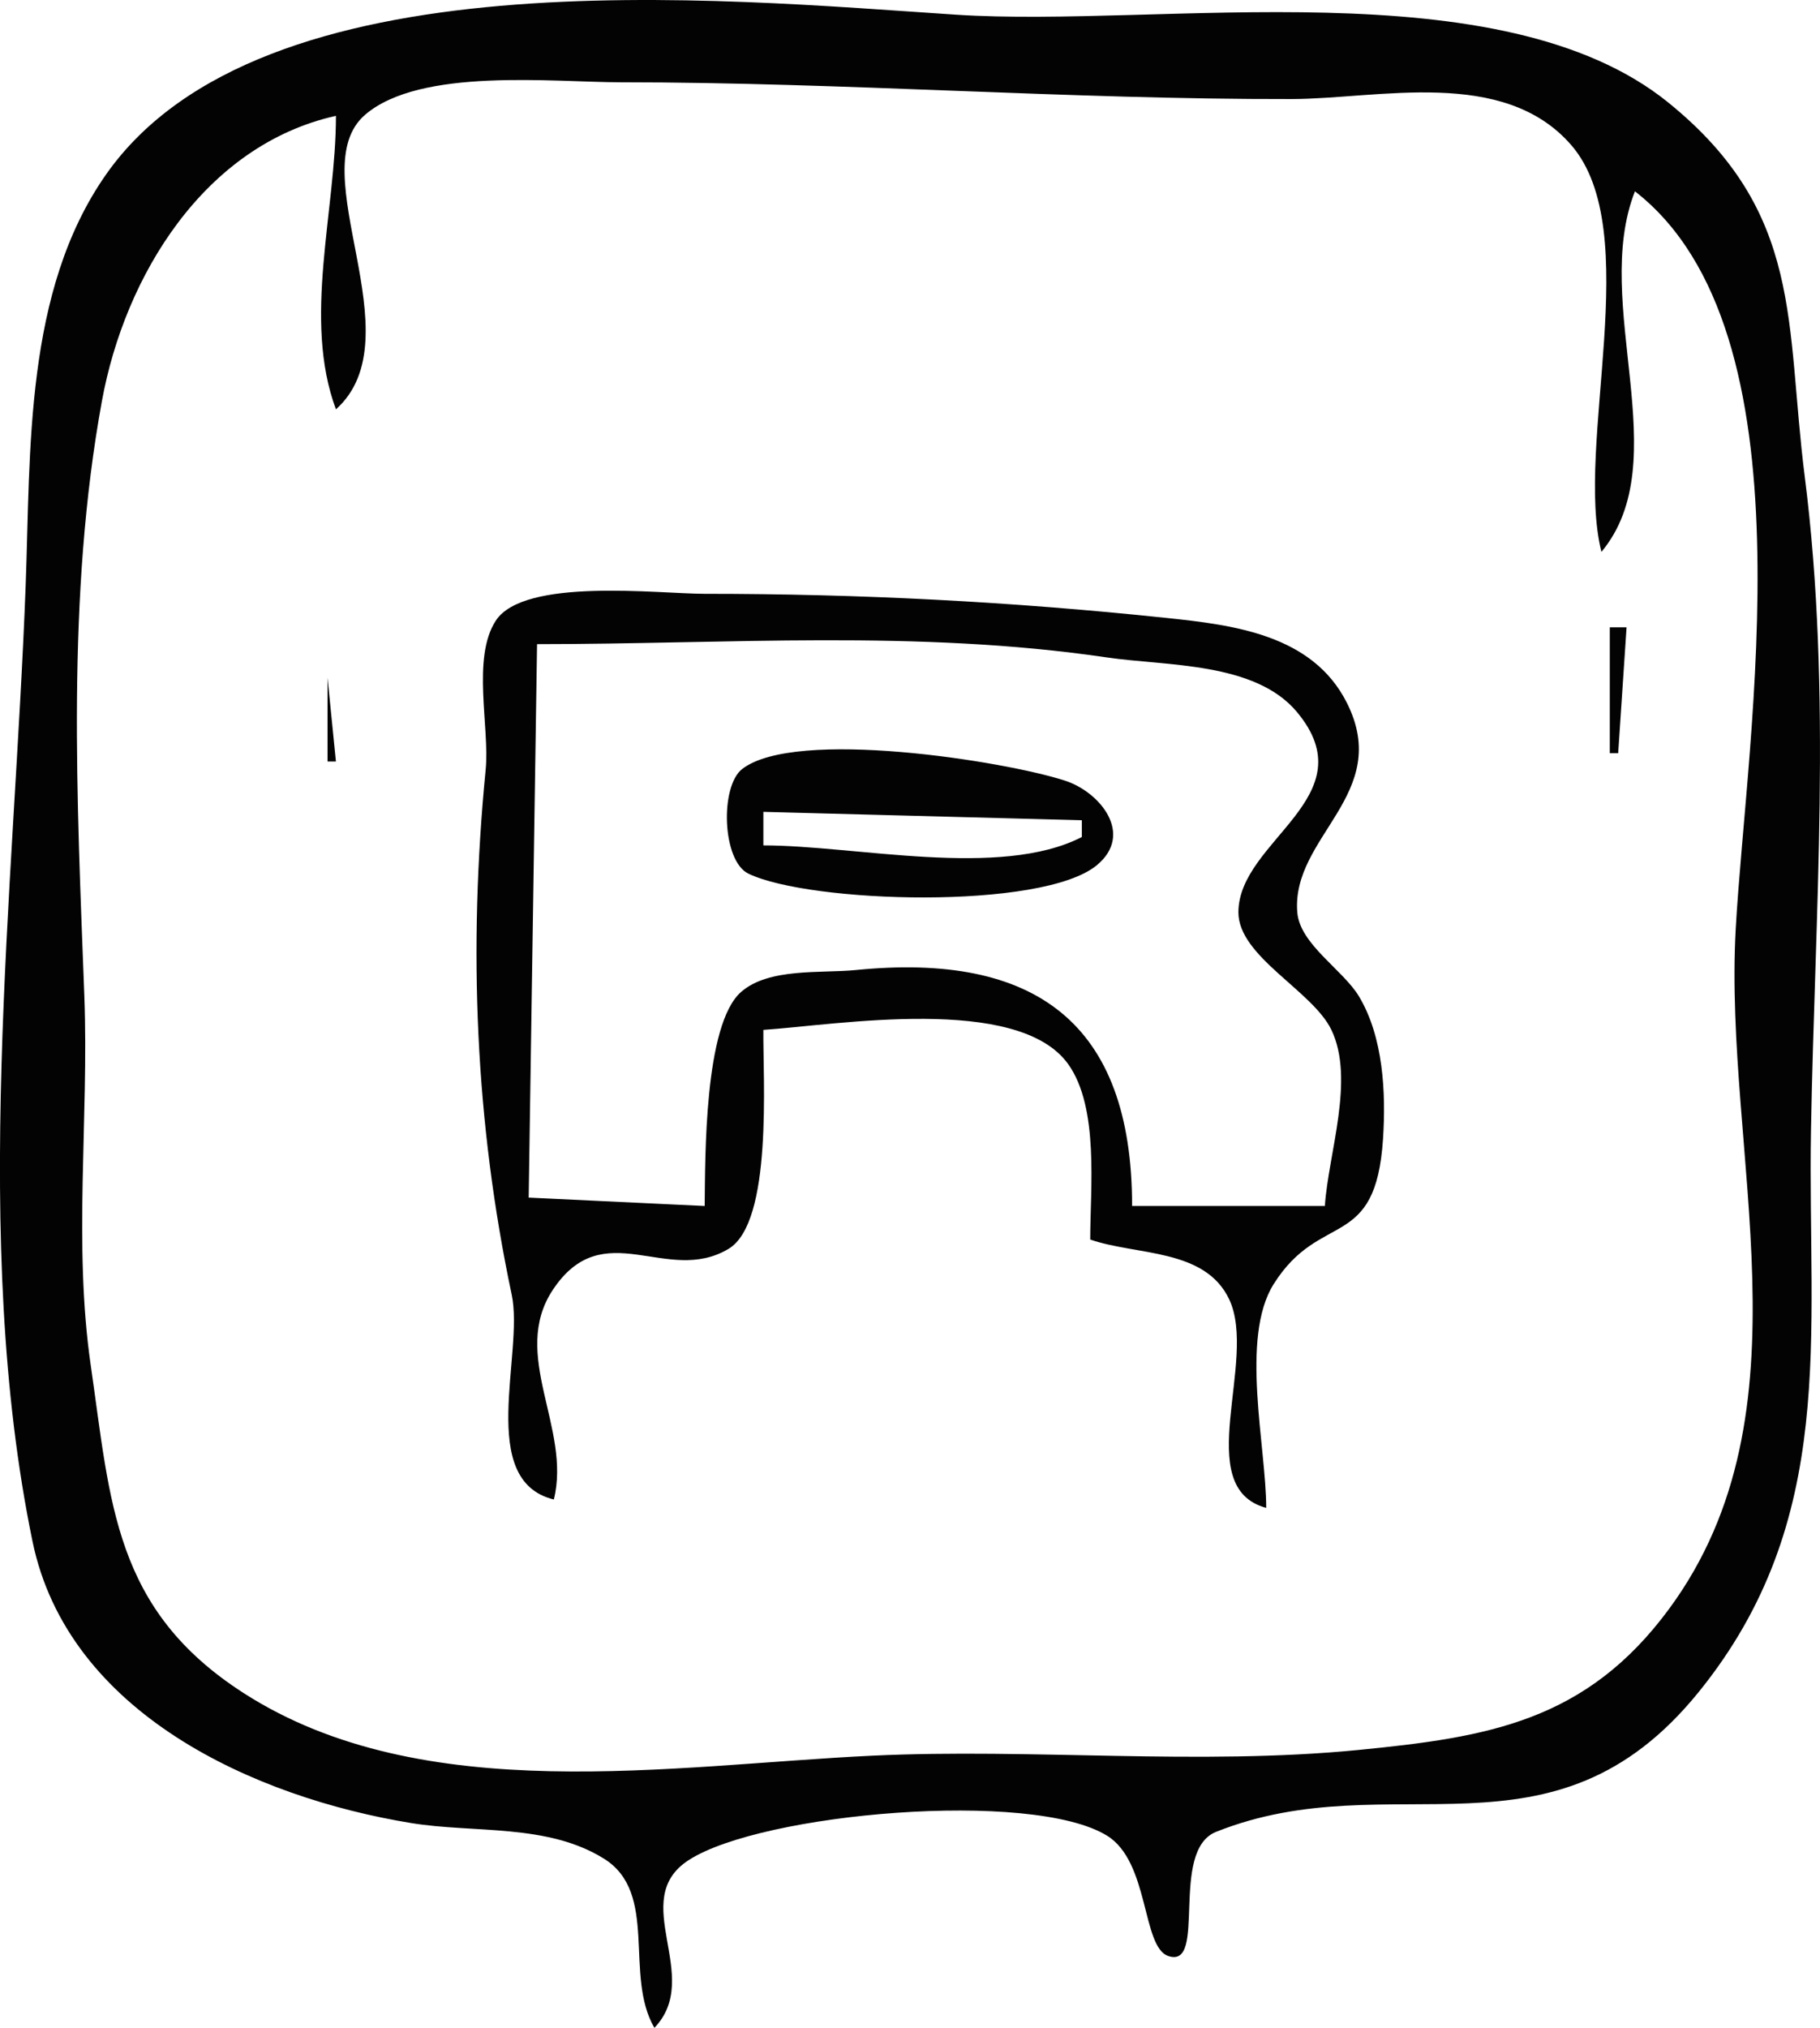
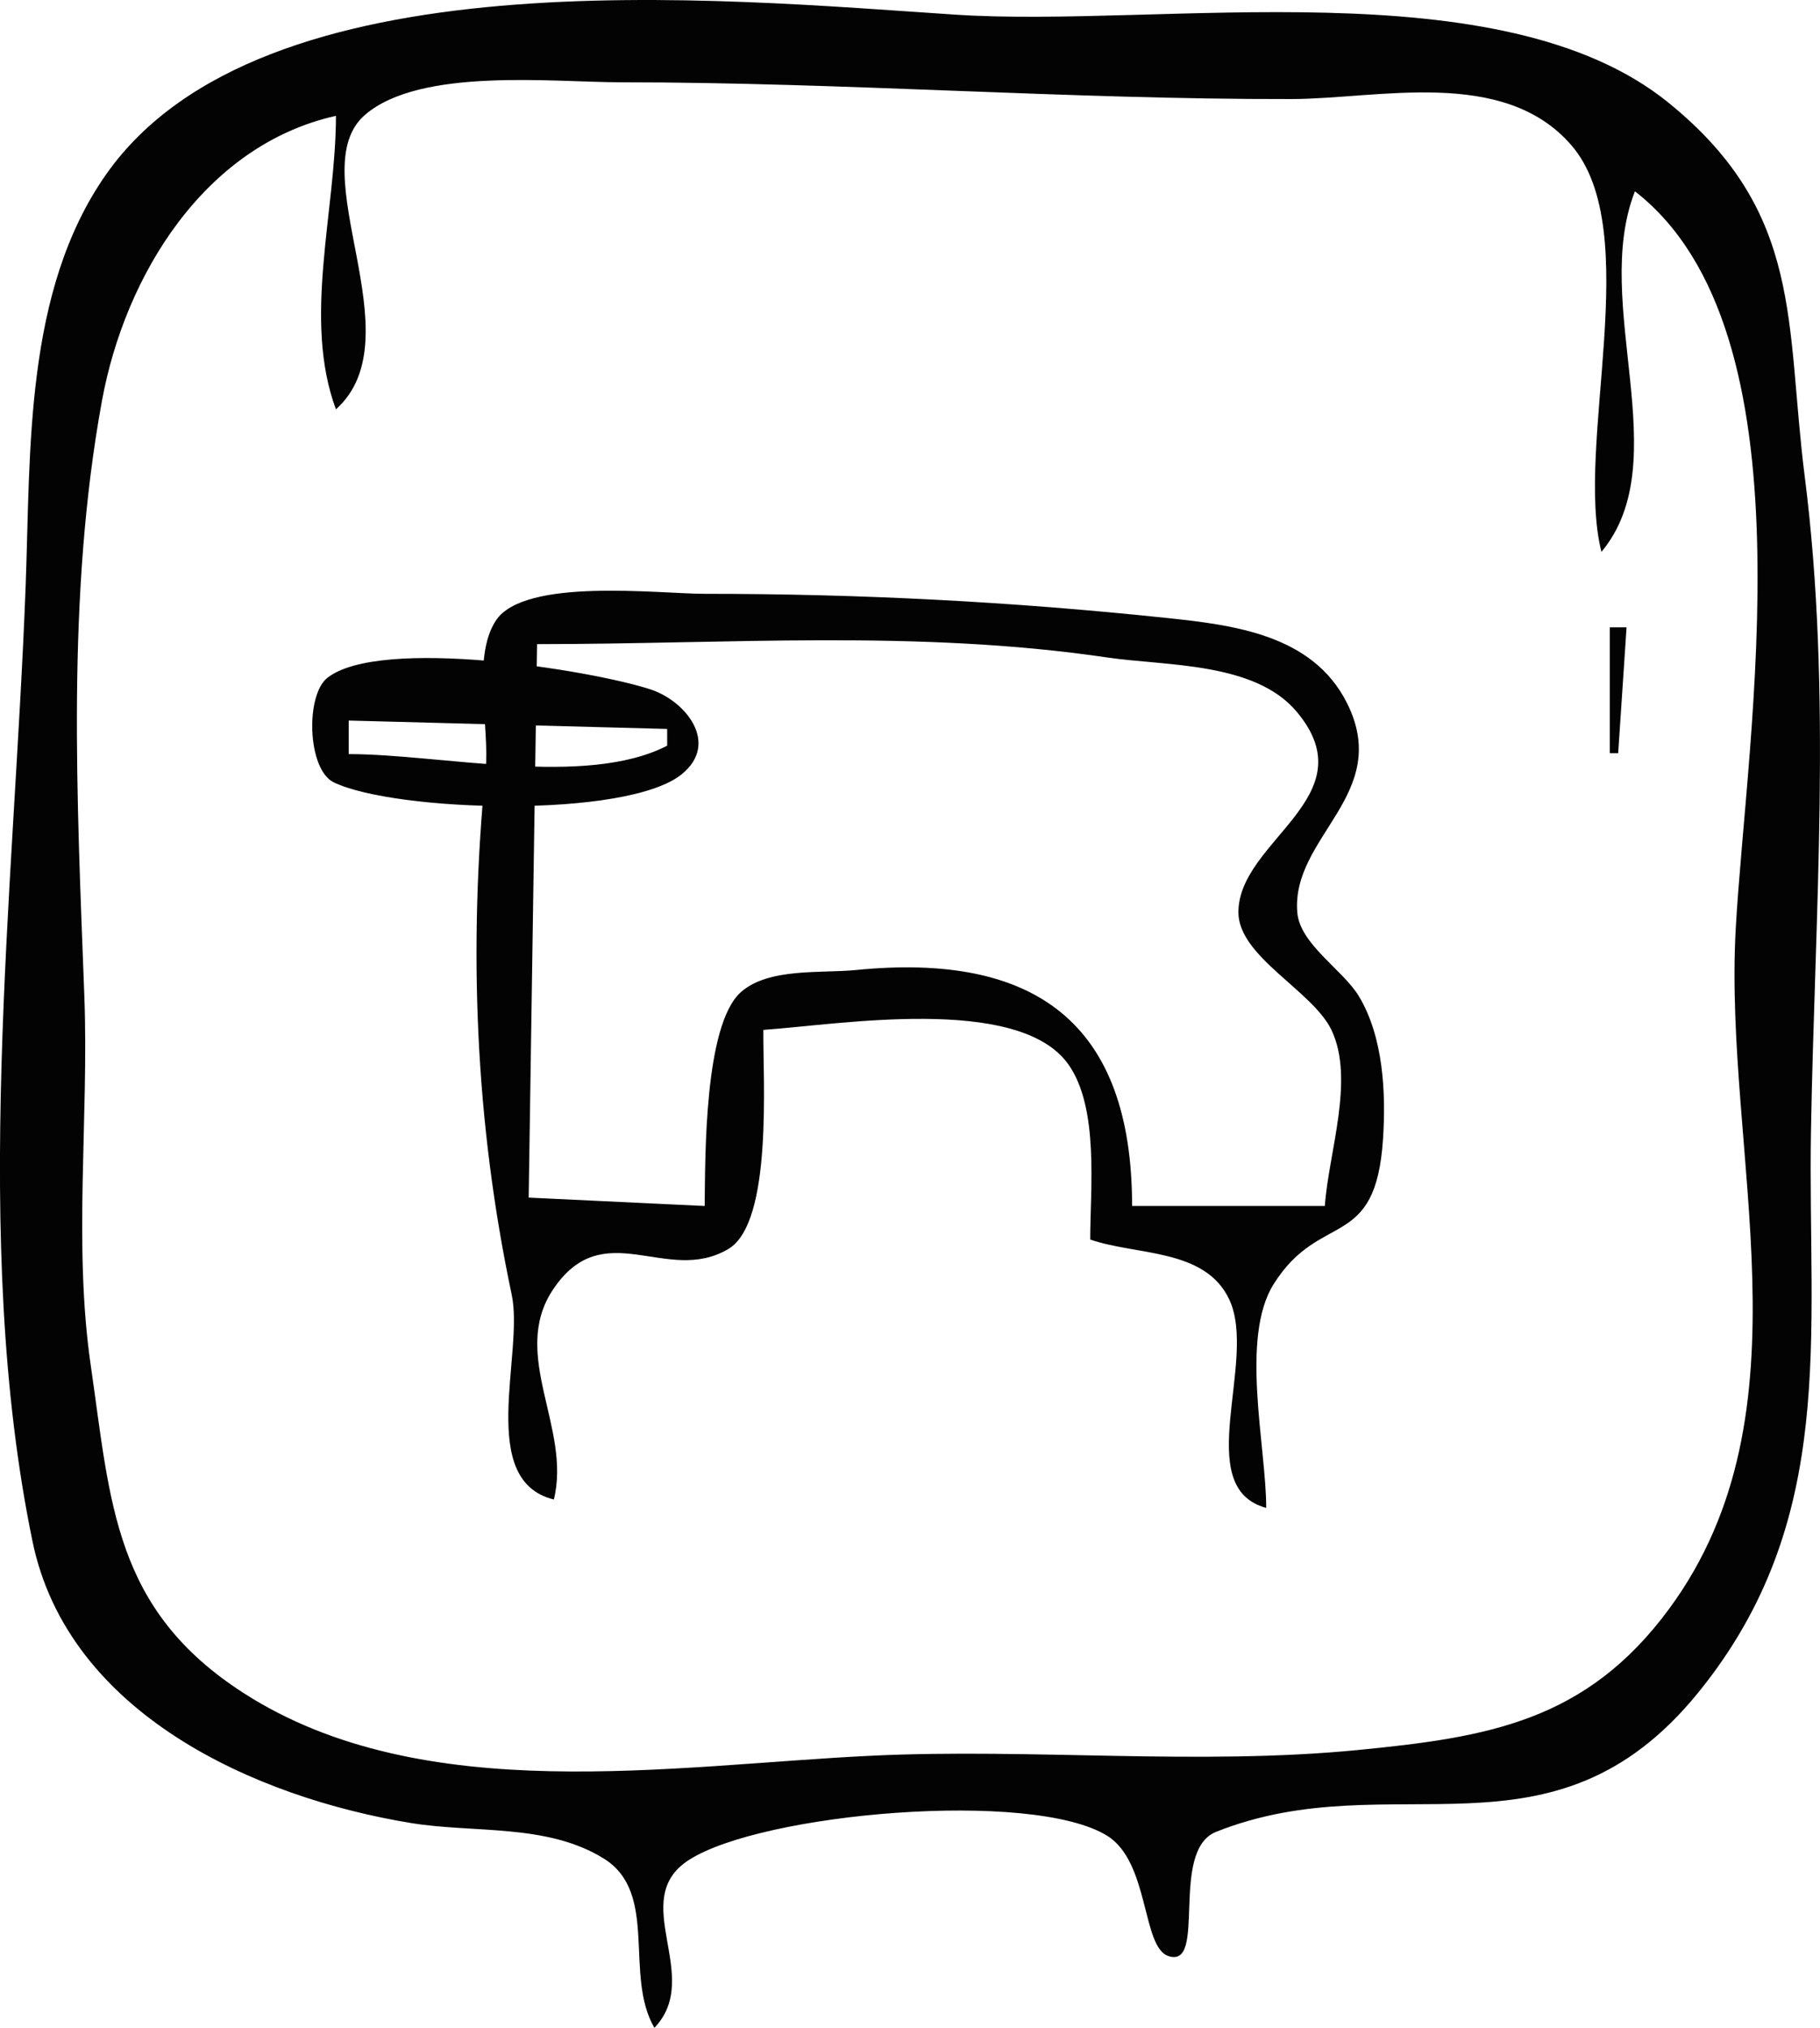
<svg xmlns="http://www.w3.org/2000/svg" xmlns:ns1="http://sodipodi.sourceforge.net/DTD/sodipodi-0.dtd" xmlns:ns2="http://www.inkscape.org/namespaces/inkscape" version="1.1" id="svg1" width="69.492" height="77.379" viewBox="0 0 69.492 77.379" ns1:docname="Rarible.png">
  <defs id="defs1" />
  <ns1:namedview id="namedview1" pagecolor="#ffffff" bordercolor="#000000" borderopacity="0.25" ns2:showpageshadow="2" ns2:pageopacity="0.0" ns2:pagecheckerboard="0" ns2:deskcolor="#d1d1d1" ns2:zoom="2.3651124" ns2:cx="23.677522" ns2:cy="37.418941" ns2:window-width="1920" ns2:window-height="1003" ns2:window-x="0" ns2:window-y="40" ns2:window-maximized="1" ns2:current-layer="g1" />
  <g ns2:groupmode="layer" ns2:label="Image" id="g1" transform="translate(-139.907,-92.486)">
-     <path style="fill:#030303;stroke:none" d="m 164.894,169.866 c 1.886,-1.971 -1.046,-4.872 1.307,-6.399 2.779,-1.803 13.096,-2.705 15.973,-0.935 1.628,1.001 1.326,4.253 2.342,4.594 1.508,0.506 0.02,-4.02 1.825,-4.739 6.741,-2.685 12.831,1.554 18.415,-5.321 5.347,-6.584 4.163,-13.613 4.299,-21.44 0.144,-8.285 0.816,-16.673 -0.239,-24.96 -0.742,-5.829 -0.017,-10.059 -5.203,-14.262 -6.402,-5.188 -19.353,-2.845 -27.2,-3.357 -9.011,-0.588 -26.534,-2.349 -32.458,6.099 -3.123,4.454 -2.876,10.543 -3.068,15.68 -0.437,11.679 -2.111,25.003 0.262,36.48 1.356,6.56 8.467,9.77 14.464,10.747 2.393,0.39 5.189,0.009 7.353,1.357 2.108,1.313 0.754,4.438 1.927,6.456 m 36.16,-56.32 c 2.899,-3.477 -0.407,-9.466 1.28,-13.76 6.89,5.351 4.26,20.687 3.847,28.16 -0.472,8.554 3.006,18.387 -2.533,25.92 -3.172,4.313 -6.928,4.912 -11.874,5.397 -6.108,0.599 -12.453,-0.07 -18.56,0.218 -7.641,0.36 -17.144,2.017 -24,-2.387 -4.968,-3.191 -5.08,-7.261 -5.841,-12.508 -0.671,-4.626 -0.07,-9.415 -0.244,-14.08 -0.281,-7.509 -0.691,-15.271 0.671,-22.72 0.875,-4.785 3.917,-9.76 8.935,-10.88 0,3.642 -1.278,7.757 0,11.2 3.08,-2.76 -1.357,-9.117 1.114,-11.241 2.113,-1.817 7.196,-1.239 9.766,-1.239 8.507,0 17.091,0.656 25.6,0.64 3.329,-0.006 8.093,-1.229 10.684,1.753 2.843,3.27 0.122,11.432 1.156,15.527 m -40,36.16 c 0.678,-2.721 -1.681,-5.524 -0.04,-7.999 1.934,-2.916 4.351,-0.158 6.71,-1.566 1.703,-1.017 1.308,-6.521 1.33,-8.356 2.805,-0.188 9.725,-1.368 11.639,1.307 1.189,1.663 0.841,4.752 0.841,6.693 1.761,0.614 4.383,0.327 5.307,2.283 1.103,2.338 -1.471,7.179 1.413,7.957 0,-2.331 -1.007,-6.485 0.284,-8.538 1.785,-2.838 3.894,-1.214 4.176,-5.542 0.115,-1.763 0.013,-3.887 -0.919,-5.44 -0.604,-1.007 -2.253,-1.985 -2.354,-3.2 -0.242,-2.903 3.651,-4.509 1.893,-8 -1.315,-2.611 -4.341,-2.972 -6.921,-3.243 -5.911,-0.62 -11.645,-0.917 -17.6,-0.917 -1.757,0 -6.902,-0.635 -7.979,1.03 -0.921,1.422 -0.224,4.065 -0.384,5.69 -0.67,6.834 -0.394,13.464 0.996,20.028 0.475,2.247 -1.354,7.086 1.607,7.812 m 40.32,-33.28 v 4.8 h 0.32 l 0.32,-4.8 h -0.64 m -10.88,22.08 h -7.36 c 0,-7.003 -3.714,-9.687 -10.56,-9.003 -1.305,0.13 -3.31,-0.095 -4.37,0.836 -1.416,1.243 -1.367,6.327 -1.39,8.167 l -6.72,-0.32 0.32,-21.12 c 7.306,0 14.487,-0.561 21.76,0.508 2.256,0.332 5.65,0.164 7.25,2.077 2.721,3.252 -2.231,4.897 -2.231,7.649 0,1.692 2.833,2.991 3.551,4.486 0.906,1.887 -0.116,4.713 -0.25,6.72 m -38.08,-20.16 v 3.2 h 0.32 l -0.32,-3.2 m 15.833,3.484 c -0.853,0.661 -0.772,3.507 0.237,3.994 2.338,1.128 11.213,1.4 13.301,-0.32 1.437,-1.184 0.129,-2.793 -1.21,-3.228 -2.306,-0.75 -10.302,-2.016 -12.327,-0.446 m 12.967,1.956 v 0.64 c -3.12,1.604 -8.645,0.32 -12.16,0.32 v -1.28 z" id="path1" />
+     <path style="fill:#030303;stroke:none" d="m 164.894,169.866 c 1.886,-1.971 -1.046,-4.872 1.307,-6.399 2.779,-1.803 13.096,-2.705 15.973,-0.935 1.628,1.001 1.326,4.253 2.342,4.594 1.508,0.506 0.02,-4.02 1.825,-4.739 6.741,-2.685 12.831,1.554 18.415,-5.321 5.347,-6.584 4.163,-13.613 4.299,-21.44 0.144,-8.285 0.816,-16.673 -0.239,-24.96 -0.742,-5.829 -0.017,-10.059 -5.203,-14.262 -6.402,-5.188 -19.353,-2.845 -27.2,-3.357 -9.011,-0.588 -26.534,-2.349 -32.458,6.099 -3.123,4.454 -2.876,10.543 -3.068,15.68 -0.437,11.679 -2.111,25.003 0.262,36.48 1.356,6.56 8.467,9.77 14.464,10.747 2.393,0.39 5.189,0.009 7.353,1.357 2.108,1.313 0.754,4.438 1.927,6.456 m 36.16,-56.32 c 2.899,-3.477 -0.407,-9.466 1.28,-13.76 6.89,5.351 4.26,20.687 3.847,28.16 -0.472,8.554 3.006,18.387 -2.533,25.92 -3.172,4.313 -6.928,4.912 -11.874,5.397 -6.108,0.599 -12.453,-0.07 -18.56,0.218 -7.641,0.36 -17.144,2.017 -24,-2.387 -4.968,-3.191 -5.08,-7.261 -5.841,-12.508 -0.671,-4.626 -0.07,-9.415 -0.244,-14.08 -0.281,-7.509 -0.691,-15.271 0.671,-22.72 0.875,-4.785 3.917,-9.76 8.935,-10.88 0,3.642 -1.278,7.757 0,11.2 3.08,-2.76 -1.357,-9.117 1.114,-11.241 2.113,-1.817 7.196,-1.239 9.766,-1.239 8.507,0 17.091,0.656 25.6,0.64 3.329,-0.006 8.093,-1.229 10.684,1.753 2.843,3.27 0.122,11.432 1.156,15.527 m -40,36.16 c 0.678,-2.721 -1.681,-5.524 -0.04,-7.999 1.934,-2.916 4.351,-0.158 6.71,-1.566 1.703,-1.017 1.308,-6.521 1.33,-8.356 2.805,-0.188 9.725,-1.368 11.639,1.307 1.189,1.663 0.841,4.752 0.841,6.693 1.761,0.614 4.383,0.327 5.307,2.283 1.103,2.338 -1.471,7.179 1.413,7.957 0,-2.331 -1.007,-6.485 0.284,-8.538 1.785,-2.838 3.894,-1.214 4.176,-5.542 0.115,-1.763 0.013,-3.887 -0.919,-5.44 -0.604,-1.007 -2.253,-1.985 -2.354,-3.2 -0.242,-2.903 3.651,-4.509 1.893,-8 -1.315,-2.611 -4.341,-2.972 -6.921,-3.243 -5.911,-0.62 -11.645,-0.917 -17.6,-0.917 -1.757,0 -6.902,-0.635 -7.979,1.03 -0.921,1.422 -0.224,4.065 -0.384,5.69 -0.67,6.834 -0.394,13.464 0.996,20.028 0.475,2.247 -1.354,7.086 1.607,7.812 m 40.32,-33.28 v 4.8 h 0.32 l 0.32,-4.8 h -0.64 m -10.88,22.08 h -7.36 c 0,-7.003 -3.714,-9.687 -10.56,-9.003 -1.305,0.13 -3.31,-0.095 -4.37,0.836 -1.416,1.243 -1.367,6.327 -1.39,8.167 l -6.72,-0.32 0.32,-21.12 c 7.306,0 14.487,-0.561 21.76,0.508 2.256,0.332 5.65,0.164 7.25,2.077 2.721,3.252 -2.231,4.897 -2.231,7.649 0,1.692 2.833,2.991 3.551,4.486 0.906,1.887 -0.116,4.713 -0.25,6.72 m -38.08,-20.16 v 3.2 h 0.32 l -0.32,-3.2 c -0.853,0.661 -0.772,3.507 0.237,3.994 2.338,1.128 11.213,1.4 13.301,-0.32 1.437,-1.184 0.129,-2.793 -1.21,-3.228 -2.306,-0.75 -10.302,-2.016 -12.327,-0.446 m 12.967,1.956 v 0.64 c -3.12,1.604 -8.645,0.32 -12.16,0.32 v -1.28 z" id="path1" />
  </g>
</svg>